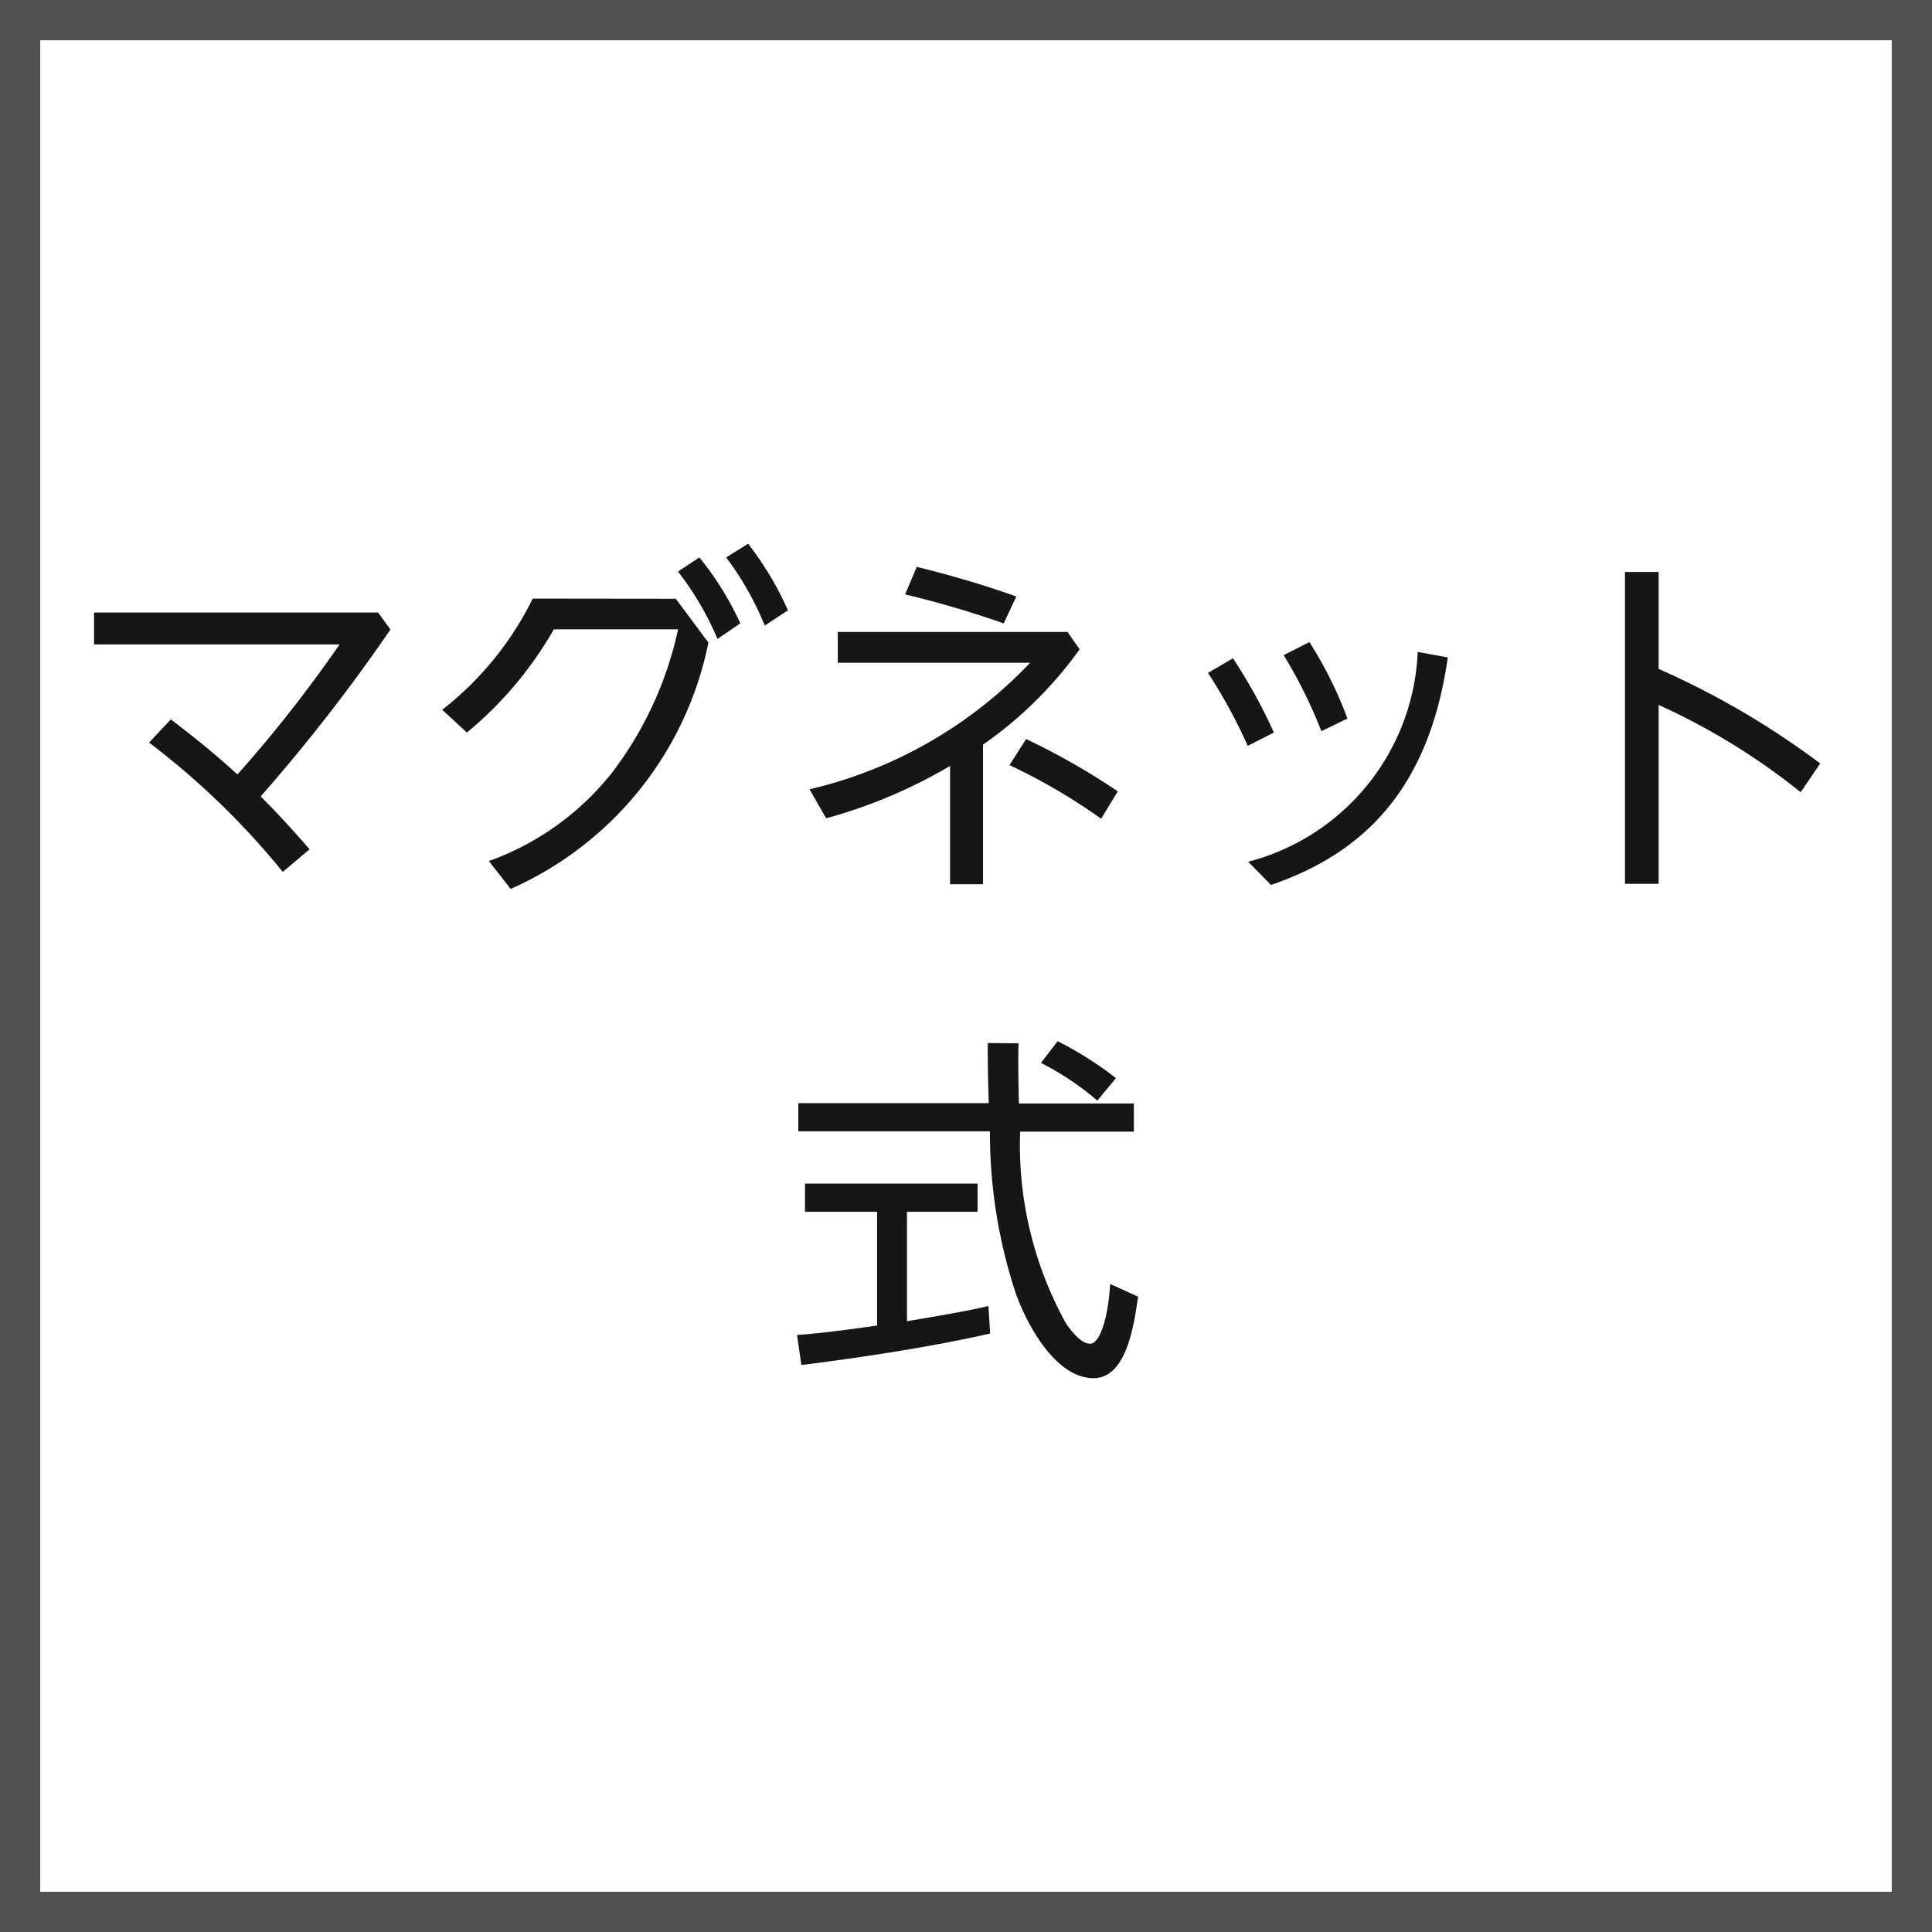
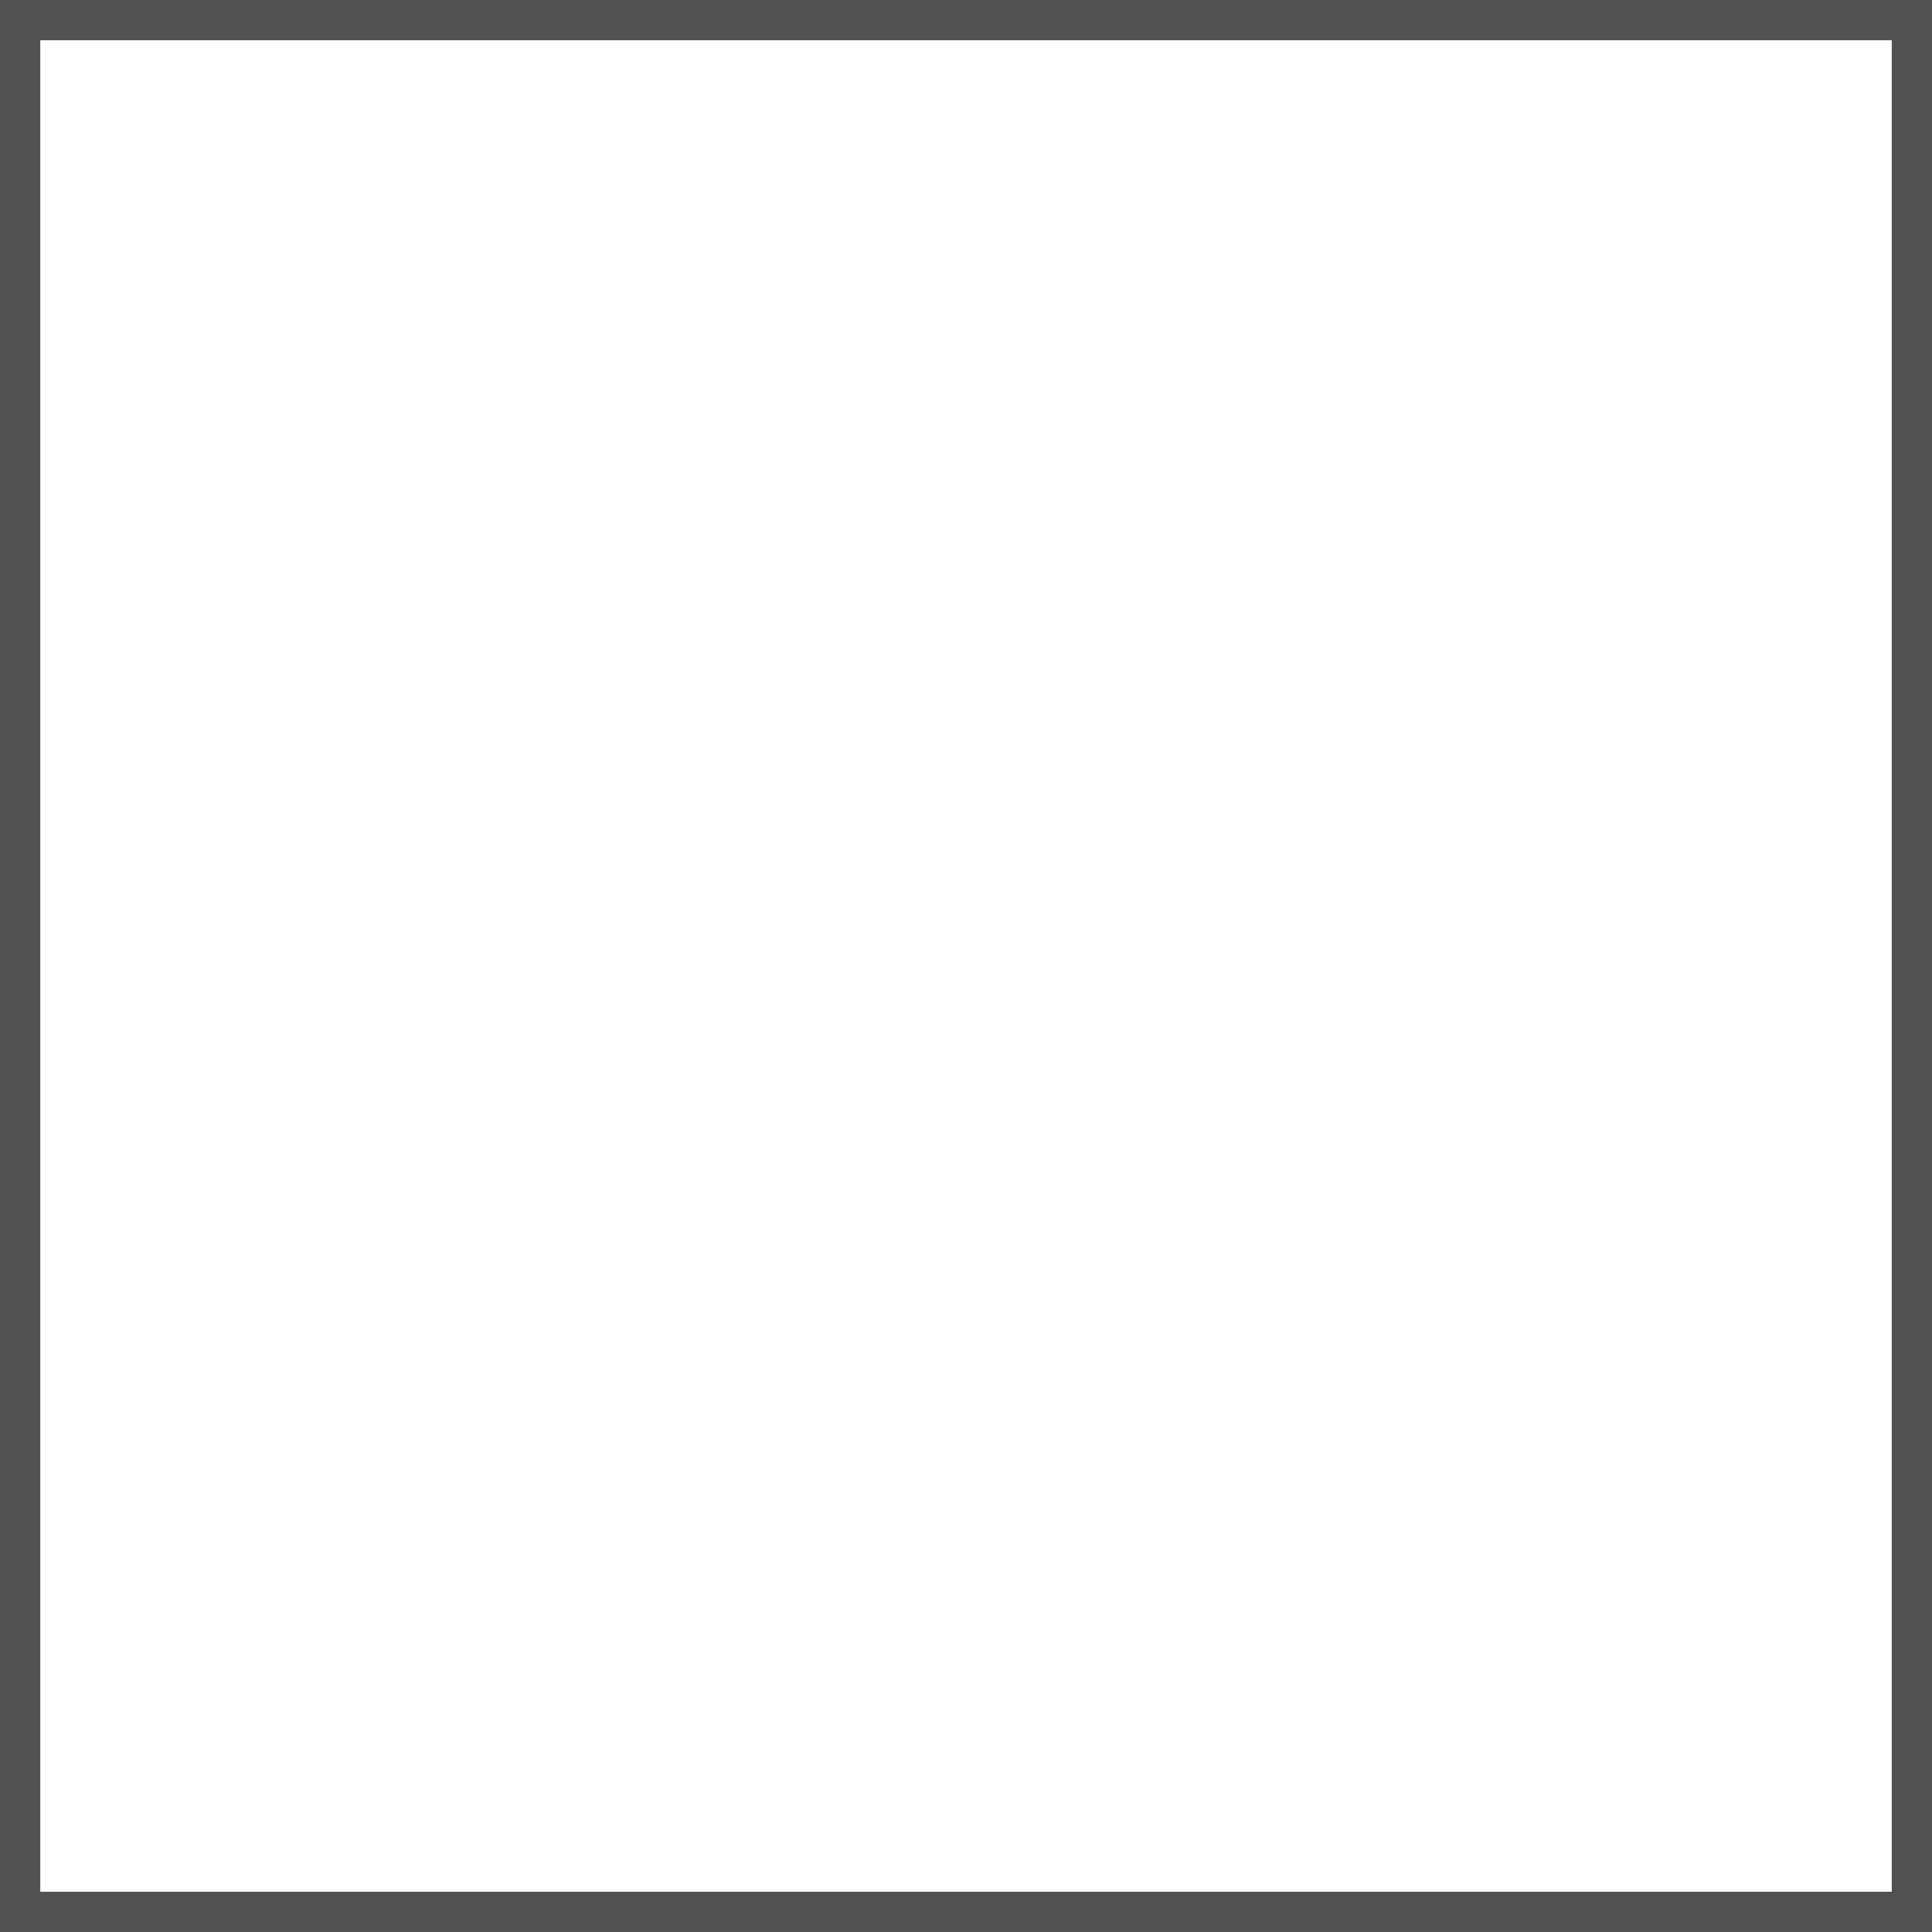
<svg xmlns="http://www.w3.org/2000/svg" width="48" height="48" viewBox="0 0 48 48">
  <g id="icon-mg" transform="translate(-177 -4614)">
    <g id="グループ_13058" data-name="グループ 13058" transform="translate(177 4614)">
      <g id="長方形_2868" data-name="長方形 2868" transform="translate(0)" fill="none" stroke="#515151" stroke-width="1">
        <rect width="48" height="48" stroke="none" />
        <rect x="0.5" y="0.5" width="47" height="47" fill="none" />
      </g>
    </g>
-     <path id="パス_11999" data-name="パス 11999" d="M6.692,7.6c-.4-.459-.675-.765-1.215-1.314A43.512,43.512,0,0,0,8.7,2.141l-.306-.423H1.337V2.51h6.1A33.357,33.357,0,0,1,4.9,5.741c-.675-.612-1.161-.99-1.656-1.368l-.54.576A19.335,19.335,0,0,1,6.026,8.162Zm5.544-6.228a7.975,7.975,0,0,1-2.25,2.763L10.6,4.7a9.3,9.3,0,0,0,2.16-2.565h3.087A9.014,9.014,0,0,1,14.234,5.66a6.836,6.836,0,0,1-3.087,2.232l.54.693A8.53,8.53,0,0,0,16.6,2.465l-.81-1.089ZM17.042.35A7.533,7.533,0,0,1,18,2.042l.576-.378a7.906,7.906,0,0,0-.99-1.656ZM15.845.7a7.506,7.506,0,0,1,.981,1.674l.567-.387A7.584,7.584,0,0,0,16.376.35ZM23.423,5a9.931,9.931,0,0,0,2.4-2.367l-.3-.432H19.814v.765h4.779A11,11,0,0,1,19.112,6.11l.414.72a12.571,12.571,0,0,0,3.078-1.3V8.468h.819Zm.828-3.681A25.576,25.576,0,0,0,21.776.584l-.288.684a24.435,24.435,0,0,1,2.448.72Zm2.52,4.842a17.457,17.457,0,0,0-2.277-1.3l-.414.648a14.626,14.626,0,0,1,2.277,1.332Zm2.241-2.943A13.069,13.069,0,0,1,30,5.03L30.65,4.7a13.331,13.331,0,0,0-1.017-1.845Zm1.881-.441a11.9,11.9,0,0,1,.936,1.89l.648-.315a10.093,10.093,0,0,0-.945-1.9Zm3.33-.081A5.634,5.634,0,0,1,30.011,7.91l.567.576c2.34-.8,3.933-2.421,4.392-5.652Zm10,2.772a20.455,20.455,0,0,0-4.014-2.349V.71h-.837V8.459h.837V4.013a16.564,16.564,0,0,1,3.528,2.169ZM23.558,18.947c-.342.081-.729.162-2.025.378V16.607h1.755v-.7H19v.7h1.791v2.826c-1.134.162-1.611.207-1.989.234l.108.747c1.719-.216,3.393-.486,4.689-.783Zm-.018-6.534c0,.531.009,1.071.027,1.494H18.833v.7h4.761a12.749,12.749,0,0,0,.612,3.933c.225.7.963,2.2,1.962,2.2.828,0,1.008-1.341,1.107-2.025l-.693-.315c-.054.873-.261,1.485-.5,1.485s-.495-.36-.594-.5a9.136,9.136,0,0,1-1.143-4.77h2.826v-.7H24.314c-.018-.828-.018-1.188-.009-1.494Zm3.186.873a8.9,8.9,0,0,0-1.449-.918l-.414.54a7.032,7.032,0,0,1,1.4.936Z" transform="translate(178 4627.5)" fill="#161616" />
  </g>
</svg>